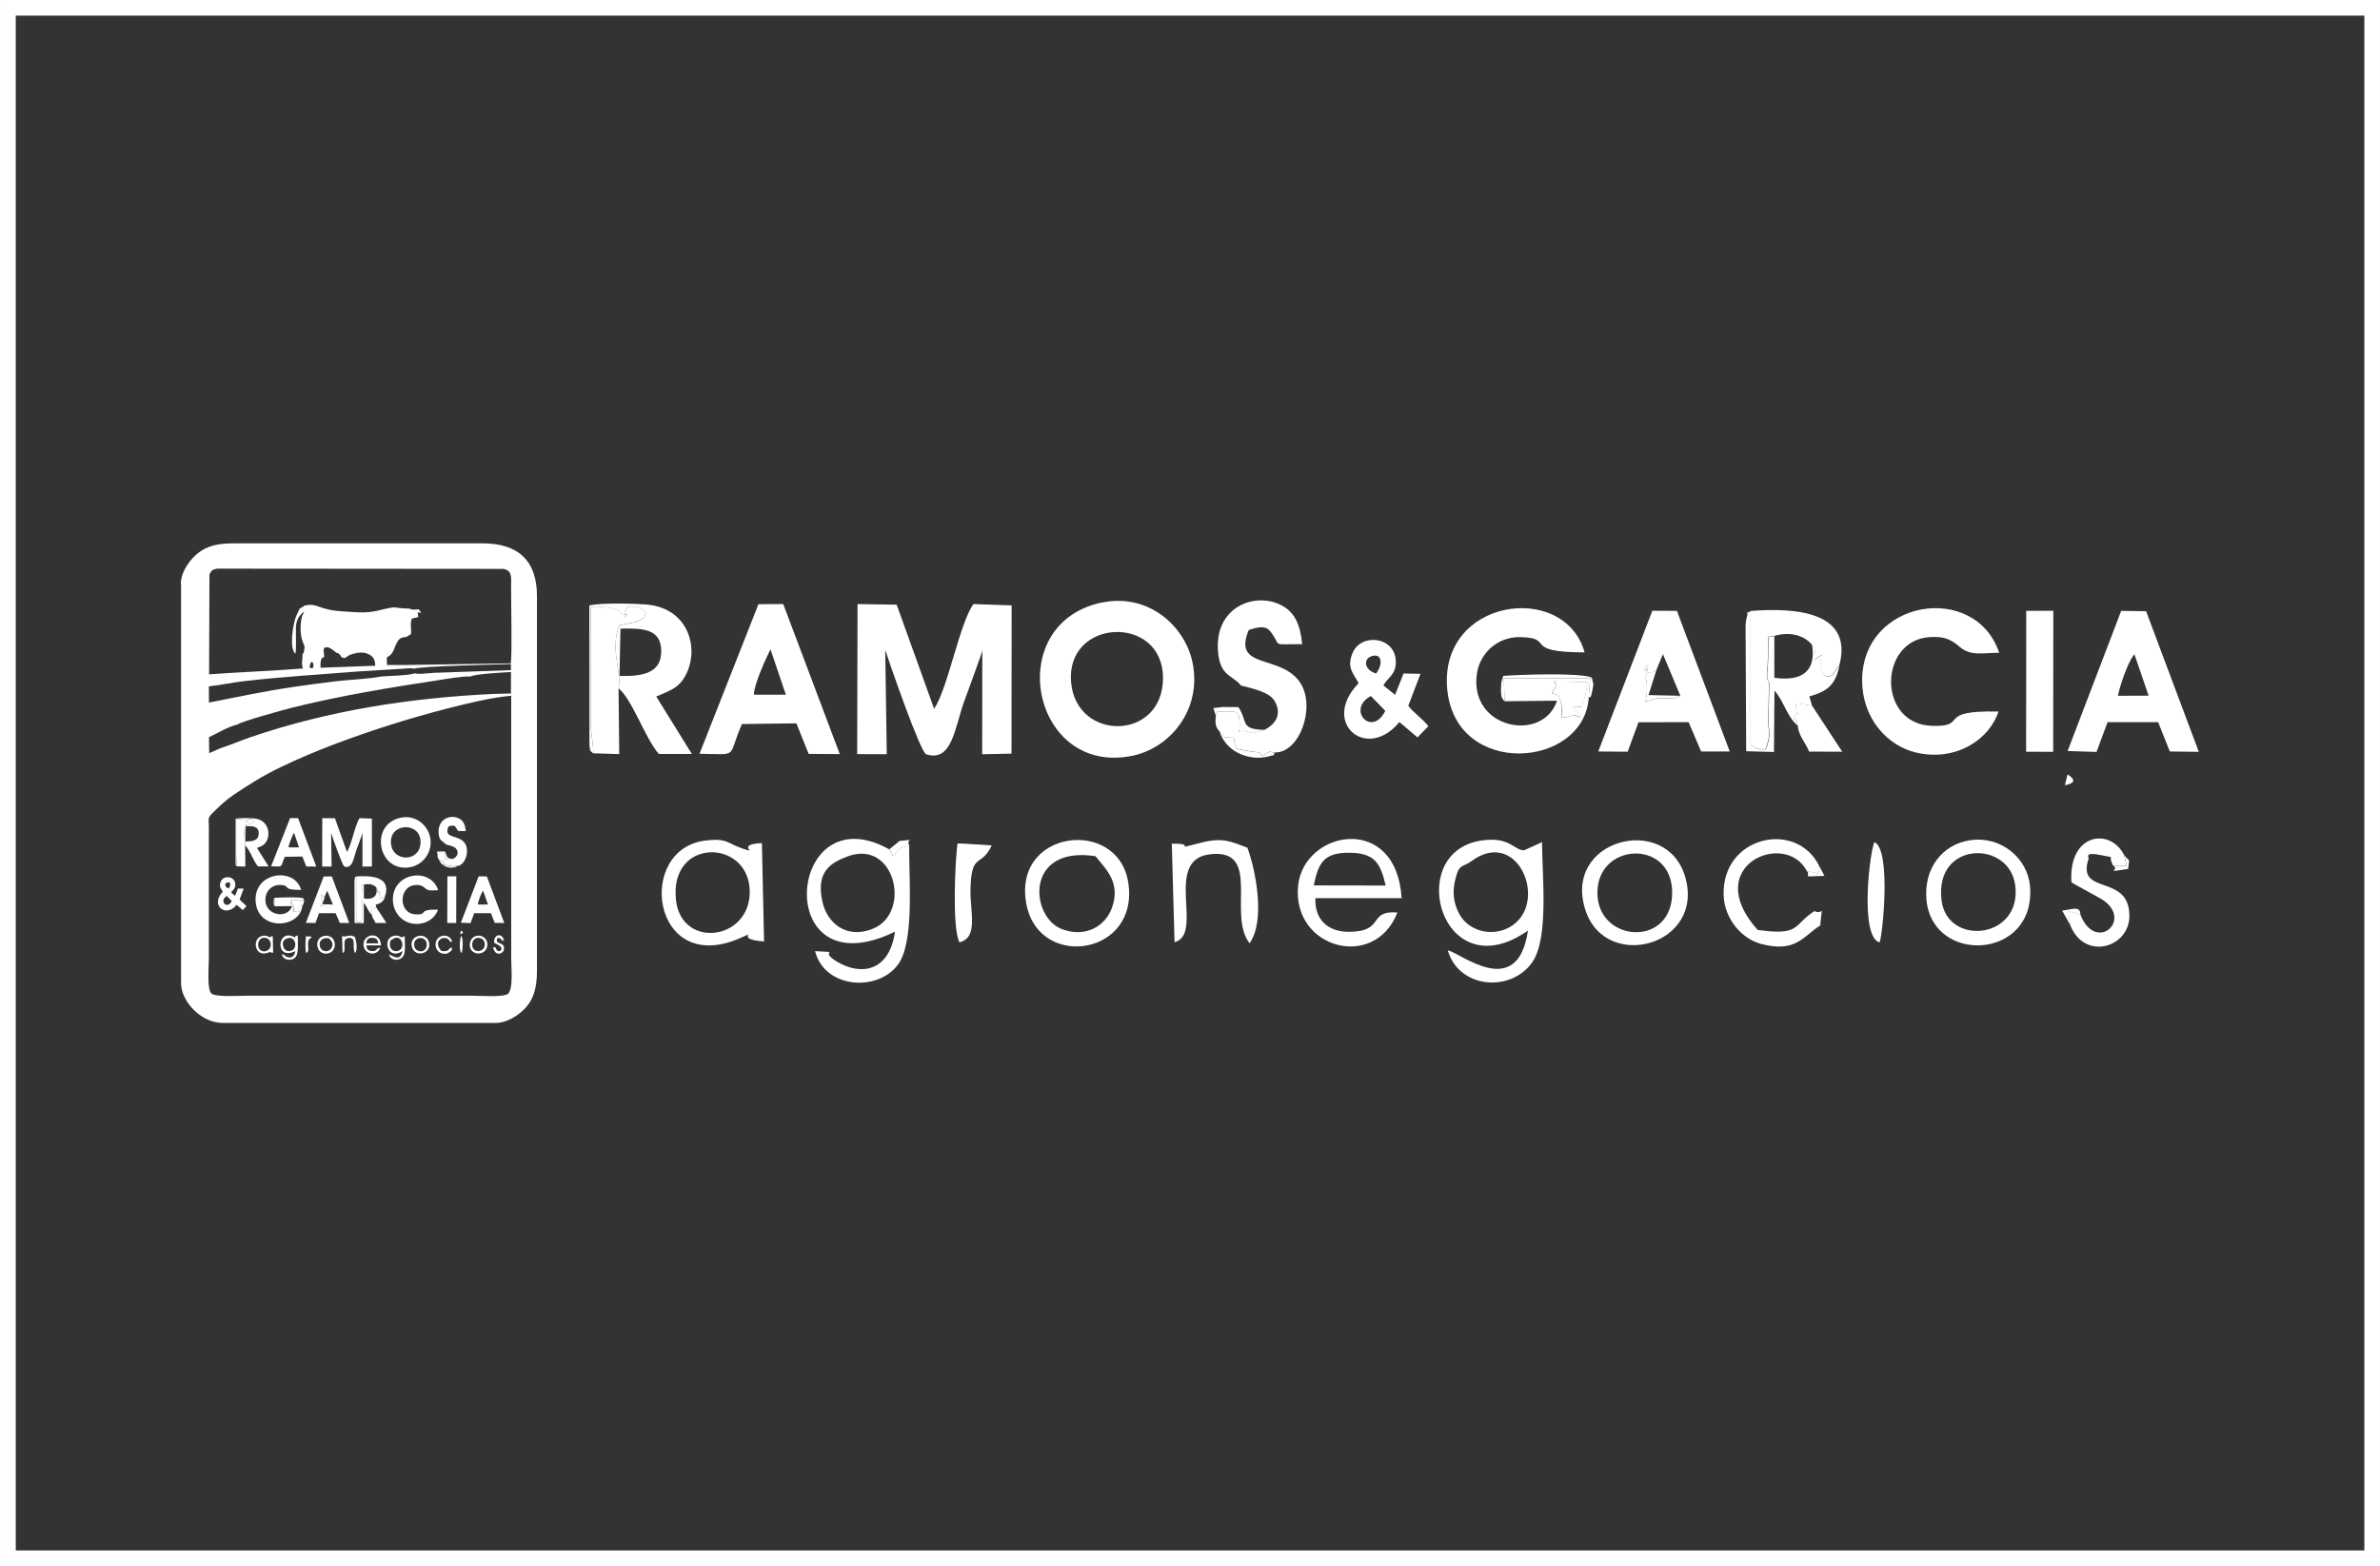
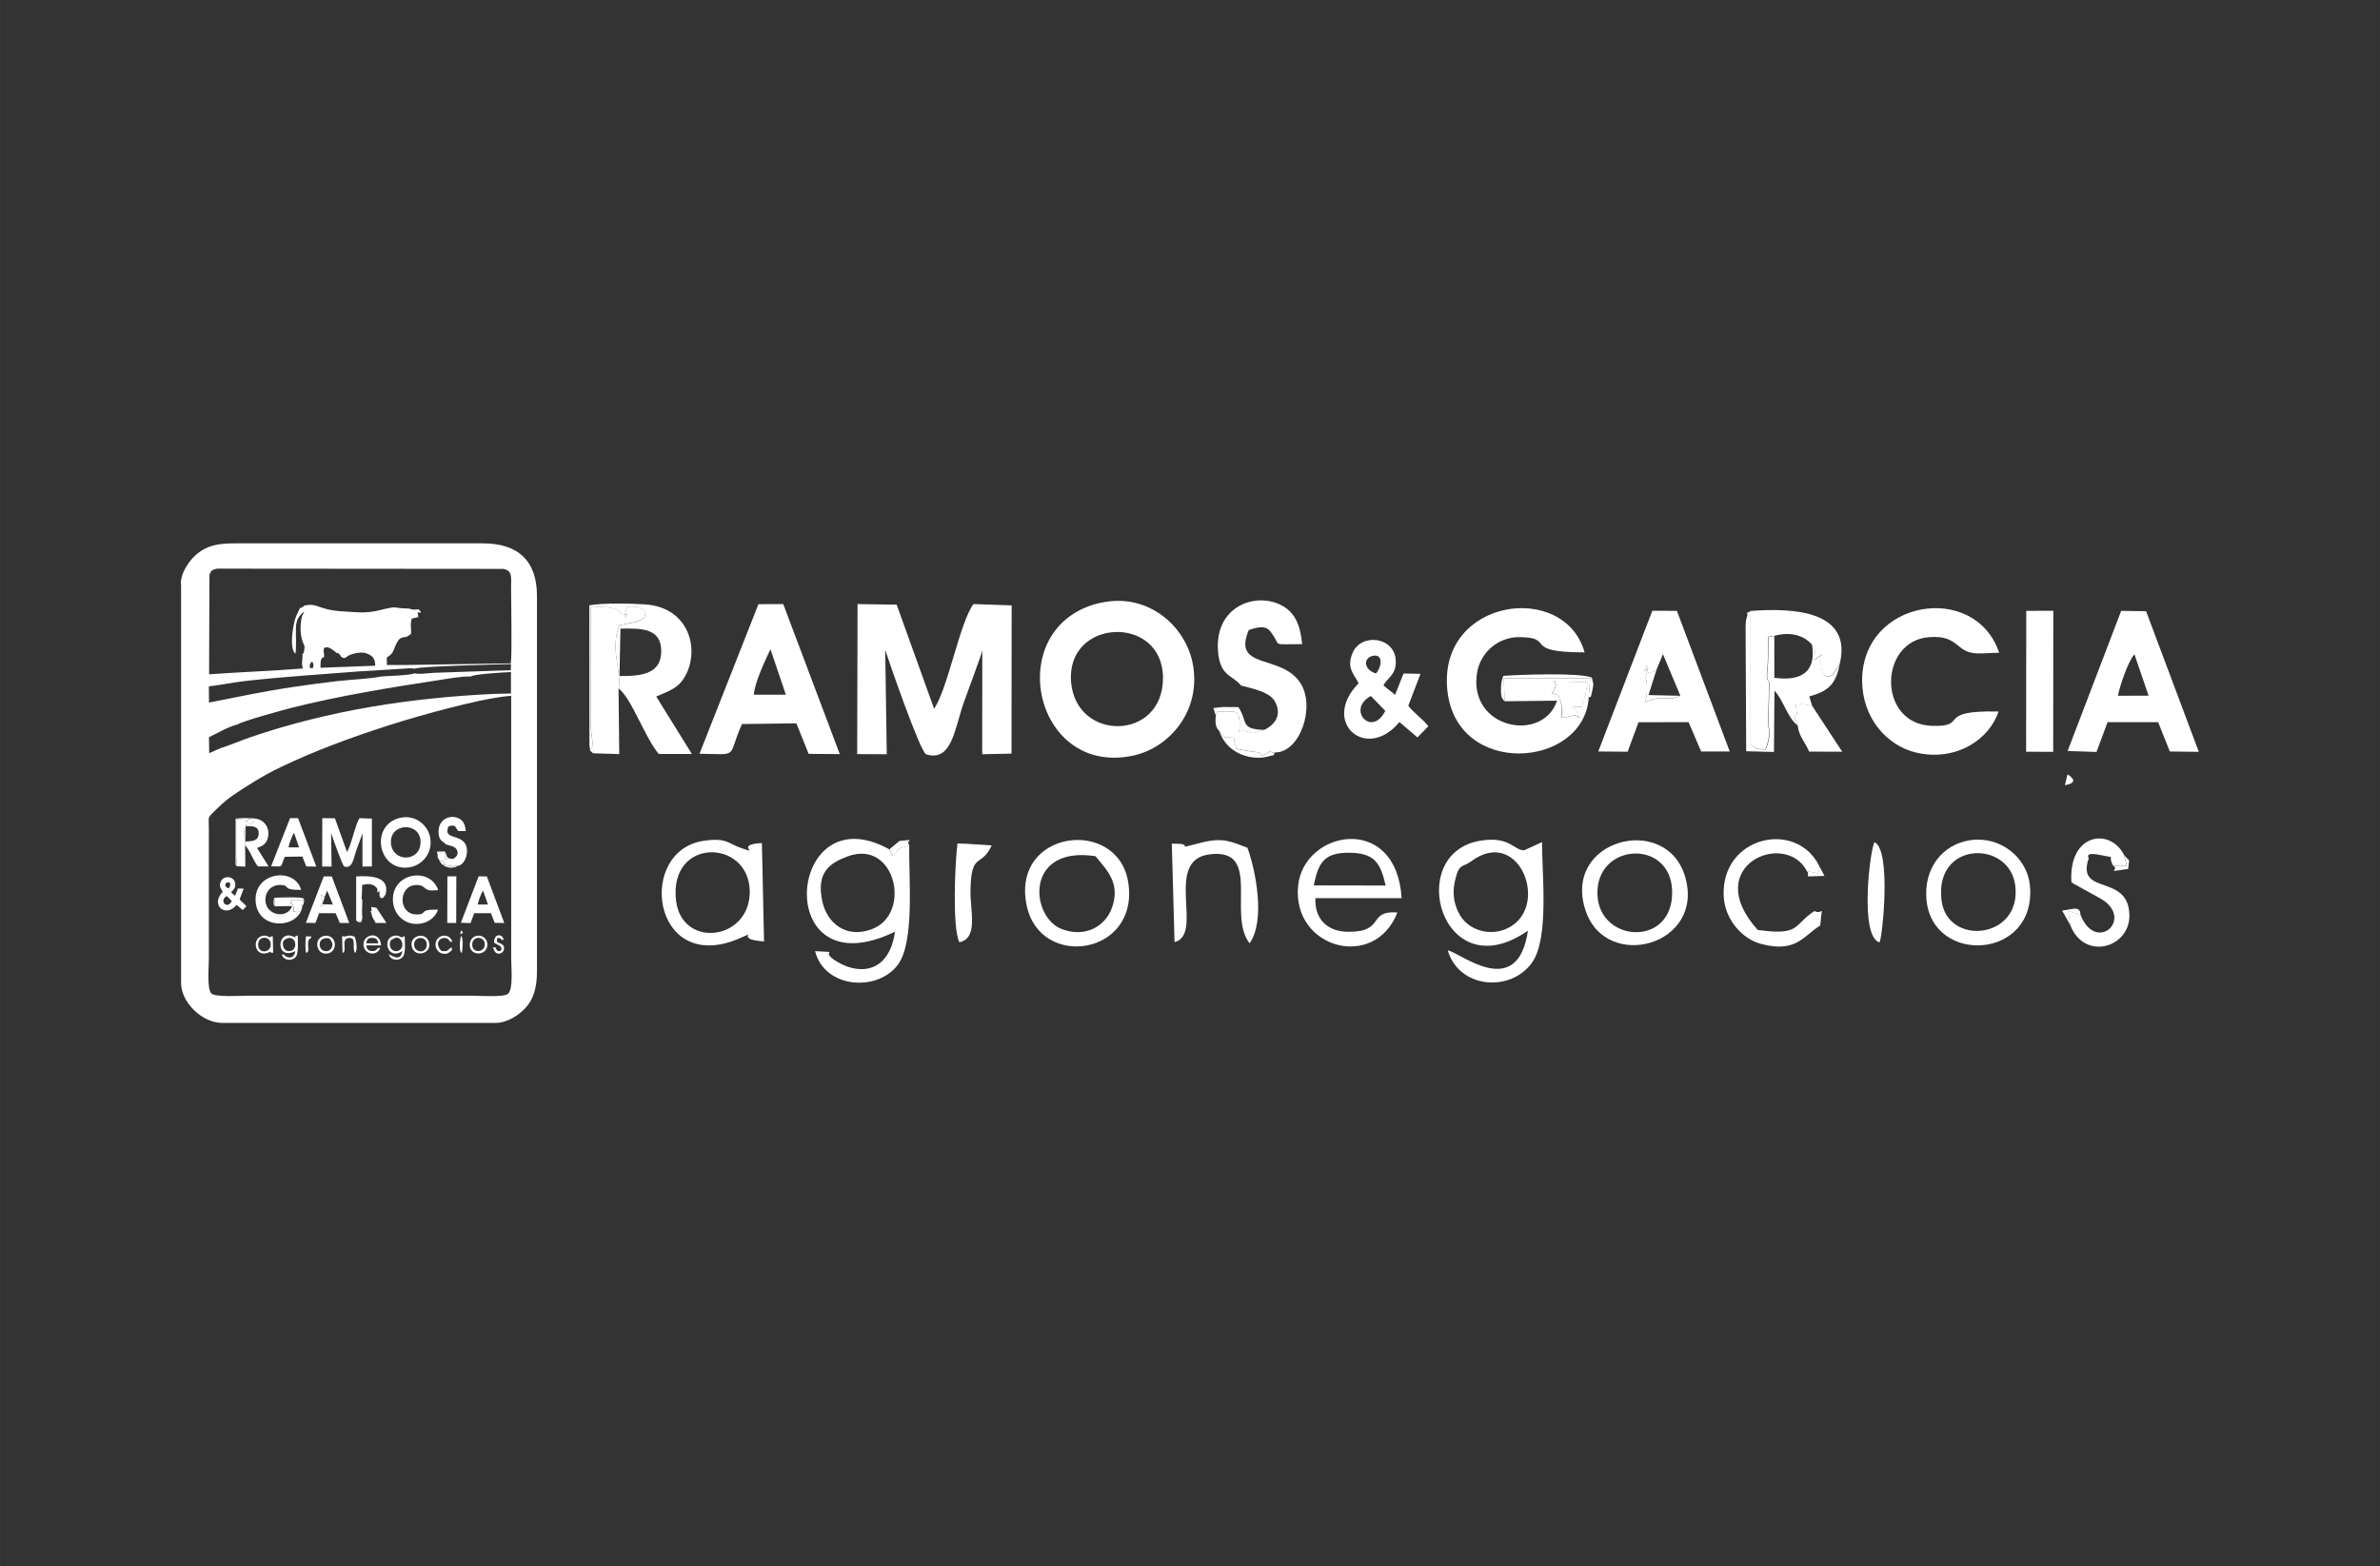
<svg xmlns="http://www.w3.org/2000/svg" xml:space="preserve" width="15.977mm" height="10.514mm" version="1.1" style="shape-rendering:geometricPrecision; text-rendering:geometricPrecision; image-rendering:optimizeQuality; fill-rule:evenodd; clip-rule:evenodd" viewBox="0 0 199.55 131.32">
  <rect x="0" y="0" width="199.55" height="131.32" fill="#333333" stroke="none" />
  <defs>
    <style type="text/css">
   
    .fil1 {fill:white}
    .fil0 {fill:white;fill-rule:nonzero}
   
  </style>
  </defs>
  <g id="Capa_x0020_1">
-     <path class="fil0" d="M1.32 130l196.92 0 0 -128.69 -196.92 0 0 128.69zm197.57 1.32l-198.89 0 0 -131.32 199.55 0 0 131.32 -0.66 0z" />
    <g id="_2119434545392">
      <g>
        <path class="fil1" d="M42.86 58.35l0 22.03c0,0.73 0.19,2.57 -0.27,2.95 -0.36,0.3 -2.33,0.16 -2.95,0.16 -6.31,0 -12.62,0 -18.93,0 -0.65,0 -2.65,0.13 -2.99,-0.19 -0.38,-0.37 -0.21,-2.25 -0.21,-2.92l0 -10.99c0,-0.82 -0.13,-0.77 0.33,-1.24 0.52,-0.51 1.05,-1.03 1.71,-1.48 1.25,-0.84 2.49,-1.63 3.97,-2.34 2.82,-1.36 5.94,-2.51 9.1,-3.52 1.62,-0.52 3.22,-0.97 4.91,-1.41 1.57,-0.4 3.66,-0.92 5.32,-1.06zm-24.39 4.39l-0.93 0.41 -0.02 -1.34c0.79,-0.36 1.48,-0.83 2.41,-1.07 0.3,-0.25 3.78,-1.2 4.44,-1.37 3.99,-1.01 8.32,-1.72 12.4,-2.34 0.68,-0.1 2.07,-0.36 2.69,-0.3 0.29,-0.22 2.8,-0.35 3.38,-0.38l-0 1.8 -1.35 0.03c-7.01,0.32 -13.89,1.38 -20.48,3.63 -0.88,0.3 -1.71,0.67 -2.54,0.93zm17.79 -6.31c-0.49,0.01 -1.05,0.13 -1.52,0.03 -0.33,0.17 -2.22,0.22 -2.76,0.26 -0.99,0.2 -2.62,0.27 -3.7,0.39 -1.22,0.14 -2.46,0.31 -3.69,0.49 -2.45,0.36 -4.68,0.84 -7.07,1.31l-0.01 -1.36c0.96,-0.1 1.99,-0.33 2.98,-0.44 3.27,-0.37 6.26,-0.55 9.55,-0.81l3.92 -0.24c0.3,-0.03 0.5,-0.05 0.79,0.01 0.37,-0.21 7.06,-0.36 8.09,-0.39l-0.01 0.51 -6.58 0.23zm-10.23 -0.4c-0.07,-0.12 -0.1,-0.08 -0.04,-0.3 0.05,-0.2 0.11,-0.19 0.18,-0.25 0.14,0.2 0.14,0.28 0.06,0.54l-0.2 0zm2.17 -1.29c0.16,0.02 0.1,-0.02 0.24,0.1 0.09,0.08 0.1,0.12 0.16,0.23 0.4,0.27 0.36,-0.04 0.85,-0.2 0.35,-0.11 0.71,-0.2 1.13,-0.13 0.55,0.15 0.89,0.41 0.88,1.08l-4.59 0.17c-0.01,-0.84 0.11,-0.83 0.31,-0.9 0,-0.3 -0.1,-0.56 -0,-0.77 0.3,-0.1 0.38,-0.03 0.62,0.1l0.33 0.24c0.01,0.01 0.02,0.05 0.03,0.04 0,-0.01 0.02,0.03 0.03,0.05zm-2.65 -3.98c-0.18,0.14 -0.19,0.16 -0.42,0.25 -0.07,0.21 -0.25,0.48 -0.36,0.82 -0.19,0.56 -0.54,2.47 -0.02,2.98 0.12,-0.16 0.04,-1.74 0.06,-2.16 0.03,-0.72 0.25,-1 0.69,-1.37 -0.04,0.21 -0.16,0.21 -0.23,0.62 -0.25,1.47 0.22,2.08 0.27,2.33 -0.01,0.09 -0.03,0.29 -0.05,0.37 -0.07,0.28 -0.06,0.16 -0.13,0.24 0.03,0.39 -0.12,0.85 0.04,1.21 -2.43,0.2 -5.27,0.3 -7.87,0.49l0.03 -8.34c0.11,-0.34 0.25,-0.45 0.64,-0.52l24 0.02c0.79,0.14 0.65,0.76 0.65,1.56 -0,1.48 0.09,5.41 -0.02,6.36l-8.88 0.14 -1.51 0 -0.01 -0.62c0.19,-0.18 0.31,-0.16 0.48,-0.44 0.11,-0.18 0.2,-0.47 0.26,-0.6 0.19,-0.36 0.26,-0.61 0.73,-0.68l0.17 -0.01 0.39 -0.25c0.05,-0.52 -0.1,-0.7 0.06,-1.29l0.55 -0.13 -0.05 -0.4 0.29 0.04c-0.08,-0.2 -0.17,-0.2 -0.18,-0.26 -0.01,-0.03 -0.03,-0.03 -0.04,-0.04 -0.22,0.04 -0.56,0.07 -0.75,-0.05 -0.51,-0.02 -0.68,-0.02 -1.14,-0.09 -0.35,-0.05 -0.67,0.08 -0.99,0.13 -1.4,0.38 -1.9,0.29 -3.51,0.19 -2.06,-0.13 -2.06,-0.73 -3.13,-0.49zm-10.37 -1.79l0 33.47c0,1.54 1.7,3.33 3.47,3.33l22.9 0c0.98,0 1.97,-0.65 2.57,-1.33 0.63,-0.71 0.9,-1.68 0.9,-3l0 -31.48c0,-2.97 -1.61,-4.4 -4.54,-4.4l-20.85 0c-1.41,0 -2.26,0.21 -3.06,0.84 -0.6,0.48 -1.41,1.52 -1.41,2.56z" />
        <path class="fil1" d="M27 72.66l0.8 0 -0.04 -2.82c0.1,0.31 0.95,2.77 1.11,2.82 0.7,0.21 0.77,-0.71 1.02,-1.41 0.07,-0.2 0.49,-1.32 0.5,-1.4l-0 2.81 0.79 -0.01 0 -4.01 -1.03 -0.04c-0.37,0.51 -0.68,2.26 -1.06,2.83l-1.01 -2.82 -1.06 -0.01 -0.01 4.06z" />
        <path class="fil1" d="M32.78 70.73c-0.16,-1.75 2.47,-1.86 2.48,-0.14 0.01,1.71 -2.33,1.74 -2.48,0.14zm0.81 -2.17c-2.7,0.59 -1.87,4.71 0.86,4.14 0.99,-0.21 1.87,-1.22 1.61,-2.51 -0.2,-0.99 -1.21,-1.9 -2.47,-1.62z" />
        <path class="fil1" d="M24.6 76.03c-0.12,-0.31 -0.01,-0.15 -0.26,-0.27 0.02,-0.02 0.04,-0.06 0.05,-0.07 0.22,-0.34 -0.29,-0.24 0.28,-0.24l0.66 0.01c-0.01,0.16 -0.08,0.43 -0.1,0.49 -0.09,0.22 0.04,0.2 -0.31,0.2 0.24,0.28 0.08,-0 0.2,0.3 -0.19,-0.13 -0.16,-0.04 -0.5,0 0,-0.06 -0.01,-0.37 -0.03,-0.42zm0.77 -0.14l0.04 -0.54 -2.39 -0 0.02 0.64 1.45 -0.02c-0.39,1.18 -2.46,0.79 -2.22,-0.77 0.09,-0.55 0.56,-1.01 1.2,-1 0.99,0.02 0.02,0.42 1.78,0.42 -0.56,-1.99 -4.07,-1.5 -3.81,1.05 0.25,2.44 3.78,2.18 3.92,0.21z" />
        <path class="fil1" d="M24.2 71.05c0,-0.27 0.29,-0.92 0.45,-1.23l0.42 1.23 -0.87 0zm-1.47 1.59c1.1,0.02 0.74,0.12 1.15,-0.8l1.47 -0.02 0.33 0.83 0.84 0.01 -1.53 -4.06 -0.67 0 -1.59 4.04z" />
        <path class="fil1" d="M36.73 76.27c-1.78,-0.04 -0.79,0.43 -1.84,0.4 -1.53,-0.04 -1.48,-2.37 -0.07,-2.46 0.42,-0.03 0.6,0.07 0.84,0.28 0.3,0.25 0.59,0.16 1.08,0.15 -0.66,-1.97 -3.8,-1.49 -3.8,0.77 -0,1.03 0.68,1.81 1.49,2 1.12,0.26 2.04,-0.37 2.29,-1.13z" />
        <path class="fil1" d="M40.05 75.84c0.06,-0.27 0.27,-0.94 0.46,-1.15l0.4 1.15 -0.86 0zm-1.4 1.53l0.8 0.03 0.31 -0.83 1.4 0 0.32 0.81 0.8 0.01 -1.46 -3.9 -0.69 -0.01 -1.49 3.89z" />
        <path class="fil1" d="M27.25 75.12l0.18 -0.44 0.48 1.16c-0.26,0.15 -0.44,0.01 -0.76,0.1 -0.38,0.1 -0.15,0.21 -0.16,-0.37 -0.01,-0.34 -0.09,-0.07 0.03,-0.52 -0.25,0.3 0.05,-0.27 -0.04,0.05l0.04 0.09c0.02,0 0.05,0.01 0.05,0.01l0.17 -0.08zm-1.61 2.26l0.81 0.01 0.3 -0.82 1.39 -0 0.35 0.82 0.79 0 -1.46 -3.9 -0.68 -0 -1.5 3.9z" />
        <path class="fil1" d="M37.37 70.8c0.33,0.09 0.78,0.17 0.92,0.43 0.21,0.39 -0.04,0.64 -0.28,0.77l-0.32 0.09c-0.04,-0 -0.18,-0.06 -0.2,-0.06 -0.37,-0.01 -0.31,0.29 -0.26,0.38 0.08,0.14 -0.11,0.08 0.5,0.19l0.1 0.01c0.01,0 0.03,0 0.04,0 0,0 0.03,0.02 0.08,0.1 0.37,-0.2 0.09,-0.1 0.36,-0.1 0.66,0 1.09,-1.22 0.69,-1.87 -0.5,-0.81 -1.86,-0.35 -1.4,-1.44 0.5,-0.18 0.56,-0.01 0.68,0.17 0.18,0.26 -0.04,0.21 0.77,0.21 -0.05,-0.55 -0.21,-0.87 -0.56,-1.05 -0.71,-0.37 -1.8,0.03 -1.72,1.23 0.05,0.7 0.38,0.65 0.62,0.94z" />
        <path class="fil1" d="M20.59 69.27c0.58,-0.01 1.11,-0.01 1.1,0.61 0,0.61 -0.52,0.68 -1.13,0.67l0.03 -1.28zm-0.73 3.37c0,-0.36 -0.07,-0.48 -0.07,-0.91l0 -3.05c1.06,0 0.58,0.21 0.99,0.21 -0.02,0.01 -0.09,0.21 -0.07,-0.02l0.07 -0.19c0.27,0 0.32,-0.01 0.5,0.14 -0.05,0.13 0.03,0.16 -0.27,0.27 -0.02,0.01 -0.1,0.02 -0.12,0.02 -0.08,0.02 -0.3,0.06 -0.32,0.06 -0.27,0.65 0.07,1.29 -0.03,1.71 0.36,0.28 0.72,1.36 1.09,1.77l0.89 0 -0.97 -1.55c0.45,-0.18 0.66,-0.26 0.84,-0.66 0.31,-0.71 0,-1.74 -1.12,-1.82 -0.36,-0.03 -1.19,-0.04 -1.52,0.02l0 3.79c0.05,0.21 -0.03,0.08 0.1,0.21z" />
        <path class="fil1" d="M30.51 74.18c0.47,-0.13 0.84,-0 1.05,0.24 0.14,0.22 0.08,0.07 0.07,0.42l0.21 -0.14c-0.01,0.05 -0.03,0.02 -0.03,0.21 0,0.57 0.31,0.36 0.32,0.36l0.2 -0.28c0.39,-1.5 -1.27,-1.59 -2.47,-1.5l0 3.69c0.17,0.14 0.17,0.14 0.42,0.14 0.17,-0.45 0.06,-0.5 0.07,-0.84l0.03 -1.01c-0.02,-0.04 -0.09,-0.09 -0.05,-0.32 0.02,-0.15 0.03,-0.65 0.03,-0.95l0.16 -0.03z" />
        <path class="fil1" d="M19.43 75.55c-0.38,0.78 -1.11,-0.05 -0.41,-0.42l0.41 0.42zm-0.26 -1.06c-0.34,-0.1 -0.36,-0.41 -0.13,-0.49 0.33,-0.11 0.32,0.26 0.13,0.49zm-0.49 0.28c-1.09,1.12 0.24,2.23 1.16,1.1l0.51 0.44 0.31 -0.32c-0.15,-0.21 -0.43,-0.38 -0.57,-0.58l0.34 -0.9 -0.48 -0.01 -0.24 0.61 -0.33 -0.27c0.12,-0.22 0.37,-0.3 0.35,-0.7 -0.03,-0.69 -0.99,-0.79 -1.22,-0.22 -0.18,0.42 0.02,0.57 0.17,0.86z" />
        <path class="fil1" d="M19.86 72.64l0.71 0.02 -0.02 -1.78c0.1,-0.42 -0.25,-1.06 0.03,-1.71 0.02,-0 0.23,-0.04 0.32,-0.06 0.02,-0 0.1,-0.01 0.12,-0.02 0.3,-0.11 0.22,-0.14 0.27,-0.27 -0.18,-0.15 -0.22,-0.14 -0.5,-0.14l-0.07 0.19c-0.02,0.23 0.05,0.03 0.07,0.02 -0.41,0 0.07,-0.21 -0.99,-0.21l-0 3.05c-0,0.43 0.07,0.55 0.07,0.91z" />
        <polygon class="fil1" points="37.5,77.39 38.25,77.39 38.26,73.48 37.51,73.48 " />
-         <path class="fil1" d="M31.17 76.67l-0.1 -0.27c0.19,-0.08 0.07,0.02 0.07,-0.15 -0.01,-0.31 -0.05,0.01 0,-0.2 0.25,0.04 0.25,0.03 0.43,0.07l-0.08 -0.26c0.54,-0.14 0.73,-0.34 0.84,-0.87l-0.2 0.28c-0,0 -0.31,0.21 -0.32,-0.36 -0,-0.19 0.02,-0.16 0.03,-0.21l-0.21 0.14c0.01,-0.35 0.07,-0.21 -0.07,-0.42 0.12,0.73 -0.26,1.03 -1.05,0.92l-0 -1.16 -0.16 0.03c0,0.3 -0.01,0.8 -0.03,0.95 -0.03,0.23 0.04,0.28 0.05,0.32l-0.03 1.01c-0.01,0.34 0.1,0.39 -0.07,0.84 -0.25,0 -0.26,-0 -0.42,-0.14l-0 -3.69c-0.25,0.13 -0.03,-0.05 -0.1,0.16 -0.03,0.09 -0.03,0.17 -0.03,0.27l0.01 3.46 0.77 0.02 0.01 -1.7c0.25,0.26 0.35,0.74 0.65,0.97z" />
        <path class="fil1" d="M32.93 78.75c0.65,-0.48 1.08,0.54 0.6,0.9 -0.25,0.19 -0.62,0.11 -0.76,-0.14 -0.08,-0.14 -0.11,-0.29 -0.07,-0.48 0.06,-0.27 0.1,-0.19 0.23,-0.29zm0.76 -0.16c-0.15,0.01 -0.2,-0.2 -0.63,-0.13 -1.09,0.18 -0.55,2.13 0.68,1.28 -0.15,1.01 -0.97,0.3 -1.14,0.28 0.16,0.54 0.88,0.6 1.19,0.18 0.25,-0.34 0.14,-1.24 0.14,-1.71l-0.25 0.11z" />
        <path class="fil1" d="M24.09 78.68c0.68,-0.25 0.92,0.81 0.35,1.03 -0.38,0.14 -0.64,-0.1 -0.7,-0.38 -0.1,-0.43 0.1,-0.56 0.35,-0.65zm0.88 -0.15c-0.18,0.05 -0.13,0.01 -0.23,0.15l-0.06 -0.1c-1.46,-0.81 -1.68,2.03 0.08,1.17 -0.08,0.57 -0.48,0.63 -0.81,0.43 -0.3,-0.18 0.09,-0.13 -0.32,-0.15 0.13,0.53 0.89,0.58 1.18,0.19 0.23,-0.32 0.15,-1.2 0.16,-1.68z" />
        <path class="fil1" d="M31.17 76.67c0.03,0.3 0.2,0.44 0.32,0.72l0.91 0 -0.83 -1.27c-0.19,-0.04 -0.18,-0.03 -0.43,-0.07 -0.05,0.21 -0.01,-0.11 -0,0.2 0,0.17 0.12,0.07 -0.07,0.15l0.1 0.27z" />
        <path class="fil1" d="M30.7 79.1c0.07,-0.32 0.14,-0.47 0.51,-0.46 0.36,0 0.44,0.15 0.51,0.46l-1.02 -0zm1.19 0.38c-0.43,-0.03 -0.17,0.27 -0.68,0.27 -0.32,0 -0.5,-0.19 -0.48,-0.48l1.22 0c-0.07,-1.22 -1.39,-0.96 -1.47,-0.18 -0.09,0.89 1.08,1.21 1.41,0.38z" />
        <path class="fil1" d="M21.65 79.31c-0.1,-0.89 1.03,-0.88 1.05,-0.14 0.02,0.71 -0.96,0.83 -1.05,0.14zm1.22 -0.81c-0.41,0.02 0,0.17 -0.29,0.07 -0.2,-0.07 -0.2,-0.15 -0.52,-0.11 -0.99,0.12 -0.76,1.91 0.47,1.4 0.35,-0.14 -0.1,0 0.37,0.03l-0.03 -1.39z" />
        <path class="fil1" d="M27.6 78.68c0.16,0.2 0.36,0.38 0.23,0.73 -0.1,0.27 -0.39,0.43 -0.72,0.3 -0.44,-0.17 -0.52,-1.19 0.48,-1.03zm-0.98 0.7c0.19,0.92 1.61,0.7 1.44,-0.33 -0.15,-0.92 -1.66,-0.74 -1.44,0.33z" />
        <path class="fil1" d="M39.6 79.31c-0.11,-0.85 0.97,-0.86 1.04,-0.21 0.09,0.76 -0.96,0.87 -1.04,0.21zm-0.21 0c0.09,0.92 1.56,0.84 1.47,-0.21 -0.04,-0.39 -0.41,-0.71 -0.85,-0.64 -0.39,0.06 -0.66,0.4 -0.62,0.85z" />
        <path class="fil1" d="M34.72 79.24c-0.04,-0.75 1.04,-0.81 1.06,-0.06 0.02,0.8 -1.02,0.74 -1.06,0.06zm-0.17 0.21c0.29,0.88 1.7,0.5 1.41,-0.48 -0.27,-0.9 -1.74,-0.53 -1.41,0.48z" />
        <path class="fil1" d="M37.88 79.66c0.03,-0.34 0.05,-0.14 -0.08,-0.2 -0.3,0.2 -0.19,0.36 -0.8,0.27 -0.82,-0.91 0.39,-1.42 0.7,-0.83 0.29,0.06 0.12,0.06 0.17,-0.07 -0.33,-0.66 -1.39,-0.42 -1.35,0.42 0.01,0.34 0.26,0.62 0.53,0.69 0.5,0.13 0.6,-0.11 0.84,-0.26z" />
        <path class="fil1" d="M28.72 79.9c0.43,-0.11 -0.17,-1.17 0.5,-1.25 0.74,-0.09 0.24,0.86 0.56,1.26 0.23,-0.32 0.08,-1.04 -0.03,-1.36 -0.22,-0.08 -0.34,-0.15 -0.65,-0.07 -0.48,0.12 -0.02,0.01 -0.42,0.02l0.04 1.4z" />
        <path class="fil1" d="M24.35 75.76c0.25,0.12 0.14,-0.05 0.26,0.27 0.02,0.05 0.03,0.36 0.03,0.42 0.33,-0.04 0.31,-0.13 0.5,0 -0.12,-0.3 0.04,-0.02 -0.2,-0.3 0.35,-0 0.22,0.01 0.31,-0.2 0.02,-0.06 0.09,-0.33 0.1,-0.49l-0.66 -0.01c-0.57,0 -0.06,-0.1 -0.28,0.24 -0.01,0.01 -0.03,0.06 -0.05,0.07z" />
        <path class="fil1" d="M41.44 79.05c0.01,0.01 0.02,0.02 0.03,0.02l0.39 0.21c0.48,0.29 -0.08,0.78 -0.3,0.22l-0.17 -0.04 0.03 0.2c0.2,0.51 0.84,0.32 0.84,-0.14 -0,-0.6 -0.74,-0.28 -0.58,-0.79 0.03,-0.02 -0.1,-0.13 0.21,-0.06 0.19,0.04 0.05,-0.02 0.14,0.14l0.19 0 -0.04 -0.16c-0.2,-0.39 -0.79,-0.3 -0.75,0.39z" />
        <path class="fil1" d="M36.69 71.62l0.04 -0.11c0.52,0 0.57,-0.04 0.6,0.25 0.04,0.46 -0.17,0.46 -0.17,0.46 -0.38,-0.03 -0.17,0.04 -0.37,-0.18 0.21,0.63 0.9,0.79 1.29,0.69 0.37,-0.09 0.09,-0 0.22,-0.11 -0.26,-0.01 0.02,-0.1 -0.36,0.1 -0.05,-0.08 -0.08,-0.1 -0.08,-0.1 -0.01,-0 -0.03,-0 -0.04,-0l-0.1 -0.01c-0.62,-0.1 -0.43,-0.05 -0.5,-0.19 -0.05,-0.09 -0.11,-0.39 0.26,-0.38 0.02,0 0.16,0.06 0.2,0.06l0.32 -0.09c-0.68,-0.01 -0.44,-0.22 -0.71,-0.62l-0.42 -0 -0.25 0.03 0.07 0.2z" />
        <path class="fil1" d="M36.69 71.62c-0.02,0.25 0.01,0.32 0.1,0.42 0.2,0.22 -0.01,0.14 0.37,0.18 0,0 0.22,0 0.17,-0.46 -0.03,-0.29 -0.08,-0.25 -0.6,-0.25l-0.04 0.11z" />
        <path class="fil1" d="M25.67 79.9c0.27,-0.06 0.15,-0.43 0.16,-0.74 0.01,-0.55 0.15,-0.31 0.3,-0.63l-0.35 -0.02c-0,0 -0.1,-0 -0.13,-0 -0.04,0.27 -0.08,1.2 0.03,1.4z" />
        <path class="fil1" d="M23.04 75.99l-0.02 -0.64 2.39 0 -0.04 0.54c0.05,-0.07 0.04,0.1 0.1,-0.2 0.05,-0.23 0.02,-0.16 -0.01,-0.36 -0.31,-0.14 -2.02,-0.08 -2.46,-0.05 -0.05,0.17 -0.06,0.15 -0.06,0.34 -0.01,0.3 0.04,0.3 0.1,0.36z" />
        <path class="fil1" d="M38.65 78.48c-0.06,0.09 -0.22,1.34 0.07,1.42 0.04,-0.08 0.17,-1.31 -0.07,-1.42z" />
        <path class="fil1" d="M27.91 75.84l-0.88 -0.02 0.22 -0.69 -0.17 0.08c-0.01,0 -0.04,-0.01 -0.05,-0.01l-0.04 -0.09c0.09,-0.32 -0.2,0.25 0.04,-0.05 -0.13,0.45 -0.05,0.18 -0.03,0.52 0.02,0.58 -0.21,0.47 0.16,0.37 0.32,-0.09 0.5,0.05 0.76,-0.1z" />
        <path class="fil1" d="M38.58 78.32c0.29,-0.05 0.3,-0.16 0.07,-0.3l-0.07 0.3z" />
        <path class="fil1" d="M24.68 78.58l0.06 0.1c0.1,-0.14 0.05,-0.1 0.23,-0.15 -0.07,-0.09 0.12,-0.09 -0.14,-0.07l-0.14 0.12z" />
        <path class="fil1" d="M41.43 79.66l-0.03 -0.2 0.17 0.04c-0,-0.13 -0.12,-0.07 -0.26,-0.05l0.12 0.21z" />
-         <path class="fil1" d="M42.03 78.82c0.11,0.06 -0.15,0.1 0.21,0.05 0.02,-0.19 0.02,-0.09 -0.06,-0.2l0.04 0.16 -0.19 -0z" />
        <path class="fil1" d="M37.69 78.89c0.07,0.08 -0.12,0.08 0.25,0.07l-0.08 -0.14c-0.05,0.13 0.12,0.13 -0.17,0.07z" />
      </g>
      <path class="fil1" d="M71.88 63.23l2.47 0.01 -0.13 -8.74c0.31,0.95 2.94,8.59 3.44,8.75 2.16,0.67 2.38,-2.19 3.16,-4.38 0.22,-0.62 1.51,-4.08 1.54,-4.33l-0.01 8.7 2.46 -0.05 0.01 -12.43 -3.2 -0.11c-1.16,1.57 -2.12,7.01 -3.3,8.78l-3.14 -8.73 -3.28 -0.05 -0.03 12.59z" />
      <path class="fil1" d="M89.81 57.25c-0.51,-5.42 7.66,-5.78 7.7,-0.44 0.04,5.31 -7.23,5.41 -7.7,0.44zm2.51 -6.72c-8.36,1.83 -5.8,14.62 2.67,12.83 3.07,-0.65 5.8,-3.8 5,-7.79 -0.62,-3.08 -3.74,-5.9 -7.67,-5.03z" />
      <path class="fil1" d="M130.89 58.92c-0.36,-0.94 -0.02,-0.45 -0.78,-0.8 0.05,-0.05 0.13,-0.19 0.15,-0.22 0.66,-1.03 -0.88,-0.73 0.85,-0.74l1.99 0.04c-0.04,0.47 -0.23,1.31 -0.31,1.48 -0.28,0.66 0.12,0.61 -0.94,0.62 0.73,0.83 0.25,-0.01 0.6,0.9 -0.57,-0.4 -0.49,-0.14 -1.5,0 -0,-0.18 -0.02,-1.13 -0.08,-1.28zm2.31 -0.41l0.13 -1.65 -7.24 -0 0.06 1.94 4.4 -0.05c-1.18,3.57 -7.45,2.38 -6.71,-2.32 0.26,-1.65 1.7,-3.05 3.63,-3.01 2.99,0.06 0.05,1.28 5.39,1.28 -1.69,-6.02 -12.29,-4.53 -11.51,3.16 0.75,7.38 11.42,6.58 11.86,0.65z" />
      <path class="fil1" d="M63.21 58.25c0.01,-0.84 0.91,-2.84 1.39,-3.81l1.29 3.81 -2.69 0zm-4.56 4.95c3.42,0.05 2.28,0.38 3.56,-2.49l4.56 -0.06 1.03 2.56 2.61 0.02 -4.74 -12.58 -2.08 0.01 -4.94 12.54z" />
      <path class="fil1" d="M167.55 59.66c-5.38,-0.12 -2.39,1.3 -5.55,1.2 -4.62,-0.13 -4.49,-7.17 -0.21,-7.44 1.28,-0.08 1.81,0.21 2.55,0.84 0.9,0.75 1.78,0.49 3.28,0.47 -2,-5.97 -11.48,-4.49 -11.49,2.32 -0,3.11 2.04,5.46 4.52,6.05 3.37,0.79 6.16,-1.12 6.91,-3.43z" />
      <path class="fil1" d="M177.57 58.35c0.17,-0.82 0.82,-2.83 1.39,-3.49l1.19 3.47 -2.58 0.01zm-4.22 4.62l2.43 0.08 0.93 -2.5 4.24 0 0.98 2.46 2.43 0.03 -4.42 -11.79 -2.09 -0.03 -4.49 11.75z" />
      <path class="fil1" d="M138.88 56.18l0.55 -1.33 1.46 3.49c-0.8,0.44 -1.34,0.03 -2.3,0.3 -1.14,0.31 -0.44,0.65 -0.5,-1.11 -0.03,-1.02 -0.28,-0.2 0.1,-1.56 -0.74,0.91 0.14,-0.82 -0.13,0.16l0.13 0.27c0.06,0 0.14,0.04 0.16,0.04l0.53 -0.25zm-4.86 6.83l2.45 0.02 0.91 -2.47 4.2 -0.01 1.05 2.46 2.4 0 -4.43 -11.79 -2.06 -0.01 -4.53 11.79z" />
      <path class="fil1" d="M104.05 57.48c1.02,0.27 2.4,0.54 2.84,1.33 0.67,1.22 -0.11,2 -0.86,2.38l-1 0.28c-0.13,-0.01 -0.56,-0.18 -0.63,-0.19 -1.16,-0.04 -0.97,0.89 -0.82,1.17 0.23,0.44 -0.35,0.26 1.56,0.59l0.3 0.02c0.03,0 0.09,0.01 0.12,0.02 0,0 0.11,0.06 0.25,0.31 1.16,-0.62 0.29,-0.32 1.11,-0.3 2.06,0.01 3.39,-3.78 2.13,-5.79 -1.57,-2.51 -5.77,-1.08 -4.35,-4.47 1.56,-0.55 1.72,-0.03 2.1,0.53 0.55,0.81 -0.14,0.65 2.38,0.65 -0.16,-1.69 -0.66,-2.7 -1.74,-3.26 -2.19,-1.14 -5.58,0.1 -5.32,3.8 0.15,2.17 1.18,2.02 1.92,2.91z" />
      <path class="fil1" d="M52.01 52.71c1.81,-0.04 3.43,-0.03 3.43,1.89 -0,1.88 -1.6,2.11 -3.5,2.08l0.08 -3.97zm-2.27 10.45c0,-1.13 -0.23,-1.5 -0.22,-2.83l0 -9.46c3.3,0 1.8,0.66 3.08,0.66 -0.07,0.02 -0.29,0.65 -0.22,-0.07l0.22 -0.59c0.85,0 0.99,-0.02 1.54,0.44 -0.15,0.41 0.09,0.51 -0.84,0.85 -0.07,0.03 -0.3,0.05 -0.37,0.07 -0.26,0.05 -0.94,0.18 -0.99,0.19 -0.84,2.02 0.23,4 -0.08,5.3 1.12,0.86 2.25,4.23 3.38,5.5l2.77 -0 -2.99 -4.82c1.38,-0.57 2.04,-0.81 2.6,-2.06 0.97,-2.2 0,-5.4 -3.49,-5.66 -1.12,-0.08 -3.68,-0.14 -4.72,0.08l0.01 11.76c0.14,0.64 -0.09,0.24 0.32,0.66z" />
      <path class="fil1" d="M148.75 53.32c1.42,-0.4 2.53,-0.01 3.16,0.72 0.41,0.66 0.25,0.21 0.21,1.28l0.64 -0.43c-0.04,0.15 -0.1,0.05 -0.1,0.63 0.01,1.72 0.95,1.08 0.96,1.08l0.61 -0.85c1.17,-4.53 -3.84,-4.81 -7.48,-4.52l0 11.16c0.51,0.41 0.51,0.43 1.28,0.43 0.51,-1.37 0.19,-1.51 0.22,-2.55l0.08 -3.05c-0.06,-0.12 -0.27,-0.27 -0.17,-0.97 0.07,-0.45 0.09,-1.95 0.09,-2.86l0.49 -0.08z" />
      <path class="fil1" d="M116.15 59.6c-1.14,2.29 -3.28,-0.14 -1.21,-1.24l1.21 1.24zm-0.78 -3.13c-1,-0.3 -1.06,-1.21 -0.4,-1.44 0.98,-0.34 0.96,0.78 0.4,1.44zm-1.46 0.82c-3.22,3.31 0.7,6.59 3.42,3.25l1.52 1.29 0.91 -0.94c-0.46,-0.61 -1.27,-1.14 -1.68,-1.72l1.02 -2.67 -1.42 -0.03 -0.71 1.79 -0.98 -0.79c0.34,-0.66 1.09,-0.88 1.04,-2.07 -0.09,-2.03 -2.91,-2.34 -3.62,-0.66 -0.52,1.24 0.05,1.69 0.5,2.54z" />
      <path class="fil1" d="M49.74 63.16l2.18 0.07 -0.06 -5.52c0.31,-1.31 -0.76,-3.28 0.08,-5.3 0.05,-0.01 0.73,-0.13 0.99,-0.19 0.07,-0.01 0.3,-0.04 0.37,-0.07 0.93,-0.34 0.69,-0.43 0.84,-0.85 -0.55,-0.46 -0.69,-0.44 -1.54,-0.44l-0.22 0.59c-0.07,0.71 0.15,0.09 0.22,0.07 -1.28,0 0.22,-0.66 -3.08,-0.66l-0 9.46c-0,1.33 0.22,1.7 0.22,2.83z" />
      <polygon class="fil1" points="169.88,63.03 172.15,63.04 172.16,51.21 169.89,51.22 " />
      <path class="fil1" d="M150.73 60.85l-0.31 -0.81c0.57,-0.25 0.21,0.06 0.2,-0.46 -0.02,-0.93 -0.16,0.05 0.01,-0.6 0.75,0.12 0.74,0.09 1.31,0.21l-0.24 -0.8c1.64,-0.44 2.19,-1.04 2.55,-2.63l-0.61 0.85c-0.01,0 -0.94,0.64 -0.96,-1.08 -0,-0.58 0.05,-0.48 0.1,-0.63l-0.64 0.43c0.04,-1.07 0.21,-0.62 -0.21,-1.28 0.36,2.2 -0.8,3.11 -3.16,2.78l-0 -3.5 -0.49 0.08c0,0.91 -0.02,2.41 -0.09,2.86 -0.1,0.7 0.11,0.84 0.17,0.97l-0.08 3.05c-0.03,1.04 0.3,1.18 -0.22,2.55 -0.77,0 -0.77,-0.01 -1.28,-0.43l-0 -11.16c-0.76,0.39 -0.1,-0.16 -0.31,0.48 -0.09,0.27 -0.1,0.51 -0.11,0.8l0.05 10.46 2.33 0.06 0.04 -5.14c0.75,0.78 1.06,2.23 1.96,2.94z" />
      <path class="fil1" d="M123.35 72.22c3.84,-2.86 6.41,3.2 3.55,5.31 -1.5,1.11 -3.65,0.65 -4.49,-0.8 -0.47,-0.81 -0.67,-1.74 -0.43,-2.82 0.35,-1.59 0.62,-1.13 1.37,-1.69zm4.48 -0.93c-0.88,0.07 -1.18,-1.21 -3.71,-0.8 -6.43,1.05 -3.23,12.59 3.99,7.54 -0.87,5.97 -5.73,1.8 -6.72,1.66 0.92,3.18 5.22,3.56 7.05,1.04 1.46,-2.02 0.85,-7.33 0.85,-10.12l-1.46 0.67z" />
      <path class="fil1" d="M71.06 71.81c4.01,-1.5 5.43,4.81 2.06,6.09 -2.22,0.85 -3.76,-0.56 -4.15,-2.23 -0.59,-2.53 0.61,-3.31 2.09,-3.86zm5.19 -0.91c-1.05,0.28 -0.75,0.09 -1.36,0.9l-0.34 -0.59c-8.62,-4.79 -9.93,11.98 0.49,6.91 -0.47,3.34 -2.83,3.7 -4.8,2.55 -1.79,-1.05 0.54,-0.77 -1.9,-0.92 0.79,3.15 5.28,3.45 6.97,1.1 1.37,-1.91 0.89,-7.11 0.92,-9.95z" />
      <path class="fil1" d="M150.73 60.85c0.1,0.9 0.61,1.34 0.96,2.17l2.77 0.01 -2.52 -3.85c-0.56,-0.12 -0.55,-0.09 -1.31,-0.21 -0.17,0.65 -0.03,-0.32 -0.01,0.6 0.01,0.53 0.37,0.21 -0.2,0.46l0.31 0.81z" />
      <path class="fil1" d="M110.15 74.24c0.39,-1.87 0.83,-2.76 2.99,-2.74 2.15,0.02 2.61,0.9 3.04,2.75l-6.03 -0.01zm7.02 2.27c-2.54,-0.19 -1,1.59 -4.02,1.62 -1.91,0.02 -2.93,-1.11 -2.86,-2.82l7.23 -0c-0.44,-7.19 -8.22,-5.7 -8.68,-1.04 -0.52,5.26 6.41,7.15 8.32,2.25z" />
      <path class="fil1" d="M56.68 75.5c-0.61,-5.29 6.06,-5.19 6.18,-0.83 0.11,4.19 -5.7,4.94 -6.18,0.83zm7.2 -4.81c-2.44,0.12 0.02,1.02 -1.7,0.43 -1.19,-0.4 -1.19,-0.87 -3.05,-0.64 -5.83,0.72 -4.51,11.27 2.75,8.25 2.07,-0.86 -0.59,0.01 2.18,0.21l-0.18 -8.24z" />
-       <path class="fil1" d="M91.85 71.79c0.95,1.16 2.12,2.26 1.38,4.33 -0.59,1.62 -2.31,2.52 -4.23,1.77 -2.63,-1.03 -3.1,-7.01 2.85,-6.1zm-5.77 4.13c1.13,5.43 9.51,4.17 8.51,-1.97 -0.89,-5.46 -9.83,-4.39 -8.51,1.97z" />
+       <path class="fil1" d="M91.85 71.79c0.95,1.16 2.12,2.26 1.38,4.33 -0.59,1.62 -2.31,2.52 -4.23,1.77 -2.63,-1.03 -3.1,-7.01 2.85,-6.1m-5.77 4.13c1.13,5.43 9.51,4.17 8.51,-1.97 -0.89,-5.46 -9.83,-4.39 -8.51,1.97z" />
      <path class="fil1" d="M162.79 75.5c-0.63,-5.02 5.71,-5.09 6.18,-1.24 0.55,4.5 -5.7,5.11 -6.18,1.24zm-1.26 0c0.55,5.43 9.24,4.97 8.67,-1.24 -0.21,-2.3 -2.42,-4.19 -5.01,-3.81 -2.32,0.34 -3.93,2.36 -3.66,5.05z" />
      <path class="fil1" d="M133.94 75.08c-0.22,-4.42 6.14,-4.81 6.26,-0.38 0.13,4.73 -6.05,4.38 -6.26,0.38zm-1 1.26c1.72,5.2 10.07,2.93 8.34,-2.86 -1.59,-5.34 -10.32,-3.11 -8.34,2.86z" />
      <path class="fil1" d="M152.62 77.6c0.17,-2.03 0.28,-0.81 -0.49,-1.21 -1.79,1.16 -1.14,2.1 -4.76,1.58 -4.83,-5.37 2.32,-8.42 4.13,-4.93 1.71,0.34 0.74,0.34 1.03,-0.44 -1.94,-3.89 -8.19,-2.48 -8.01,2.48 0.07,2.02 1.57,3.66 3.15,4.07 2.93,0.77 3.53,-0.67 4.96,-1.56z" />
      <path class="fil1" d="M98.47 79c2.55,-0.64 -0.98,-6.91 2.98,-7.37 4.39,-0.52 1.43,5.06 3.32,7.46 1.36,-1.9 0.5,-6.16 -0.18,-8.01 -1.31,-0.48 -2.01,-0.9 -3.85,-0.43 -2.83,0.72 -0.11,0.06 -2.49,0.09l0.23 8.27z" />
      <path class="fil1" d="M130.11 58.11c0.76,0.36 0.42,-0.14 0.78,0.8 0.06,0.15 0.08,1.1 0.08,1.28 1.01,-0.14 0.92,-0.4 1.5,0 -0.35,-0.92 0.13,-0.07 -0.6,-0.9 1.06,-0.01 0.66,0.04 0.94,-0.62 0.07,-0.17 0.26,-1.01 0.31,-1.48l-1.99 -0.04c-1.73,0.01 -0.2,-0.29 -0.85,0.74 -0.02,0.04 -0.1,0.17 -0.15,0.22z" />
      <path class="fil1" d="M173.69 73.98c0.06,0.04 0.15,0.1 0.18,0.12l2.3 1.27c2.82,1.7 -0.47,4.64 -1.75,1.29l-1.01 -0.25 0.17 1.16c1.19,3.03 4.98,1.89 4.96,-0.8 -0.03,-3.55 -4.39,-1.65 -3.45,-4.68 0.2,-0.13 -0.61,-0.75 1.27,-0.35 1.11,0.24 0.3,-0.12 0.82,0.85l1.14 0.02 -0.23 -0.93c-1.2,-2.33 -4.68,-1.79 -4.41,2.3z" />
      <path class="fil1" d="M101.94 60l0.13 -0.34c1.61,0 1.77,-0.13 1.85,0.77 0.13,1.44 -0.53,1.43 -0.53,1.43 -1.18,-0.11 -0.53,0.12 -1.15,-0.55 0.64,1.96 2.77,2.45 4,2.14 1.14,-0.29 0.27,-0.01 0.68,-0.35 -0.82,-0.02 0.05,-0.32 -1.11,0.3 -0.14,-0.26 -0.25,-0.31 -0.25,-0.31 -0.02,-0.01 -0.09,-0.01 -0.12,-0.02l-0.3 -0.02c-1.91,-0.32 -1.33,-0.15 -1.56,-0.59 -0.14,-0.27 -0.34,-1.21 0.82,-1.17 0.08,0 0.5,0.18 0.63,0.19l1 -0.28c-2.12,-0.05 -1.37,-0.7 -2.2,-1.91l-1.32 -0.01 -0.78 0.09 0.21 0.63z" />
      <path class="fil1" d="M101.94 60c-0.08,0.79 0.02,0.99 0.3,1.31 0.61,0.67 -0.04,0.45 1.15,0.55 0,-0 0.67,0.01 0.53,-1.43 -0.08,-0.9 -0.24,-0.77 -1.85,-0.77l-0.13 0.34z" />
      <path class="fil1" d="M80.44 79.01c1.61,-0.38 0.9,-2.55 0.93,-4.37 0.06,-3.28 0.88,-1.83 1.78,-3.75l-2.09 -0.14c-0.03,0 -0.58,-0.03 -0.78,-0.03 -0.21,1.58 -0.45,7.12 0.16,8.28z" />
      <path class="fil1" d="M126.15 58.79l-0.06 -1.94 7.24 0 -0.13 1.65c0.16,-0.21 0.12,0.3 0.31,-0.6 0.14,-0.71 0.07,-0.49 -0.04,-1.08 -0.93,-0.44 -6.1,-0.25 -7.43,-0.15 -0.15,0.5 -0.17,0.45 -0.19,1.02 -0.02,0.91 0.14,0.91 0.3,1.1z" />
      <path class="fil1" d="M157.17 70.61c-0.37,0.55 -1.29,7.92 0.42,8.41 0.25,-0.46 1,-7.74 -0.42,-8.41z" />
      <path class="fil1" d="M140.89 58.34l-2.67 -0.06 0.66 -2.1 -0.53 0.25c-0.02,0 -0.11,-0.03 -0.16,-0.04l-0.13 -0.27c0.27,-0.98 -0.62,0.75 0.13,-0.16 -0.38,1.36 -0.14,0.54 -0.1,1.56 0.06,1.76 -0.64,1.43 0.5,1.11 0.97,-0.26 1.5,0.14 2.3,-0.3z" />
      <path class="fil1" d="M173.13 65.84c0.87,-0.16 0.91,-0.48 0.22,-0.91l-0.22 0.91z" />
      <path class="fil1" d="M74.56 71.21l0.34 0.59c0.61,-0.81 0.31,-0.62 1.36,-0.9 -0.42,-0.55 0.72,-0.52 -0.84,-0.39l-0.85 0.7z" />
      <path class="fil1" d="M173.59 77.58l-0.17 -1.16 1.01 0.25c-0.01,-0.77 -0.73,-0.4 -1.53,-0.32l0.69 1.23z" />
      <path class="fil1" d="M177.18 72.59c0.62,0.36 -0.89,0.6 1.25,0.27 0.14,-1.11 0.13,-0.51 -0.33,-1.18l0.23 0.93 -1.14 -0.02z" />
      <path class="fil1" d="M151.5 73.03c0.42,0.5 -0.72,0.49 1.47,0.41l-0.45 -0.85c-0.29,0.78 0.68,0.78 -1.03,0.44z" />
    </g>
  </g>
</svg>